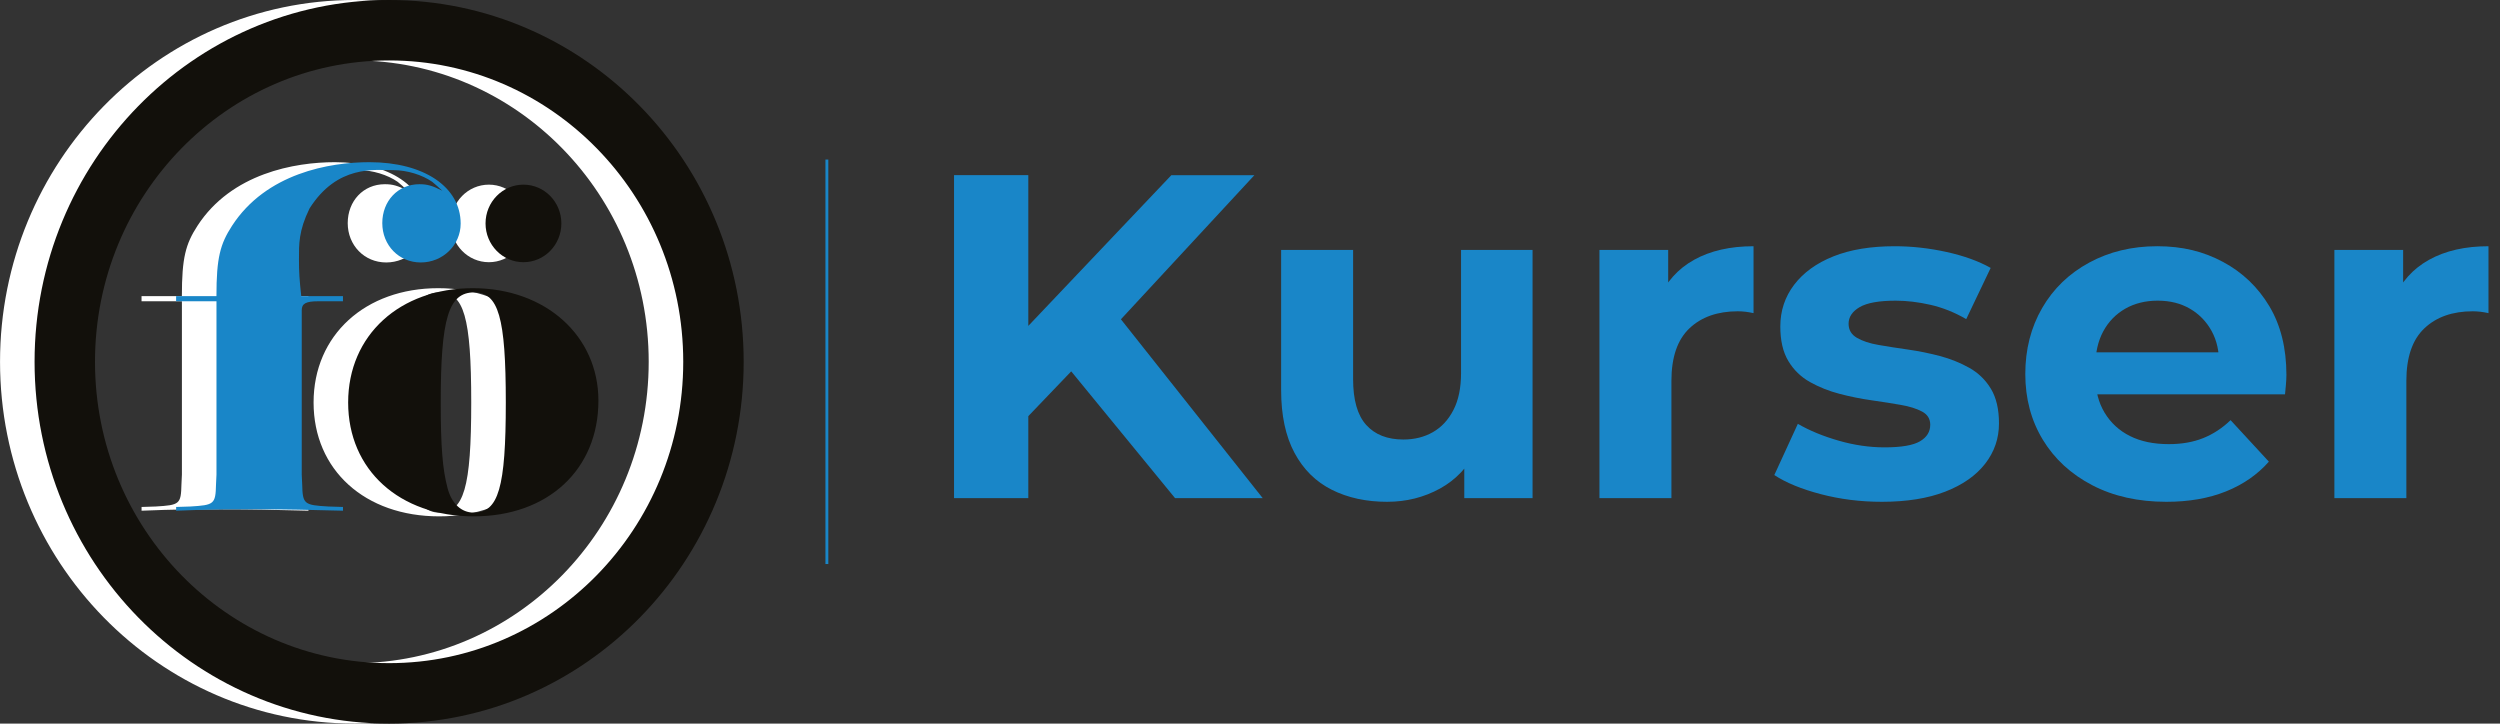
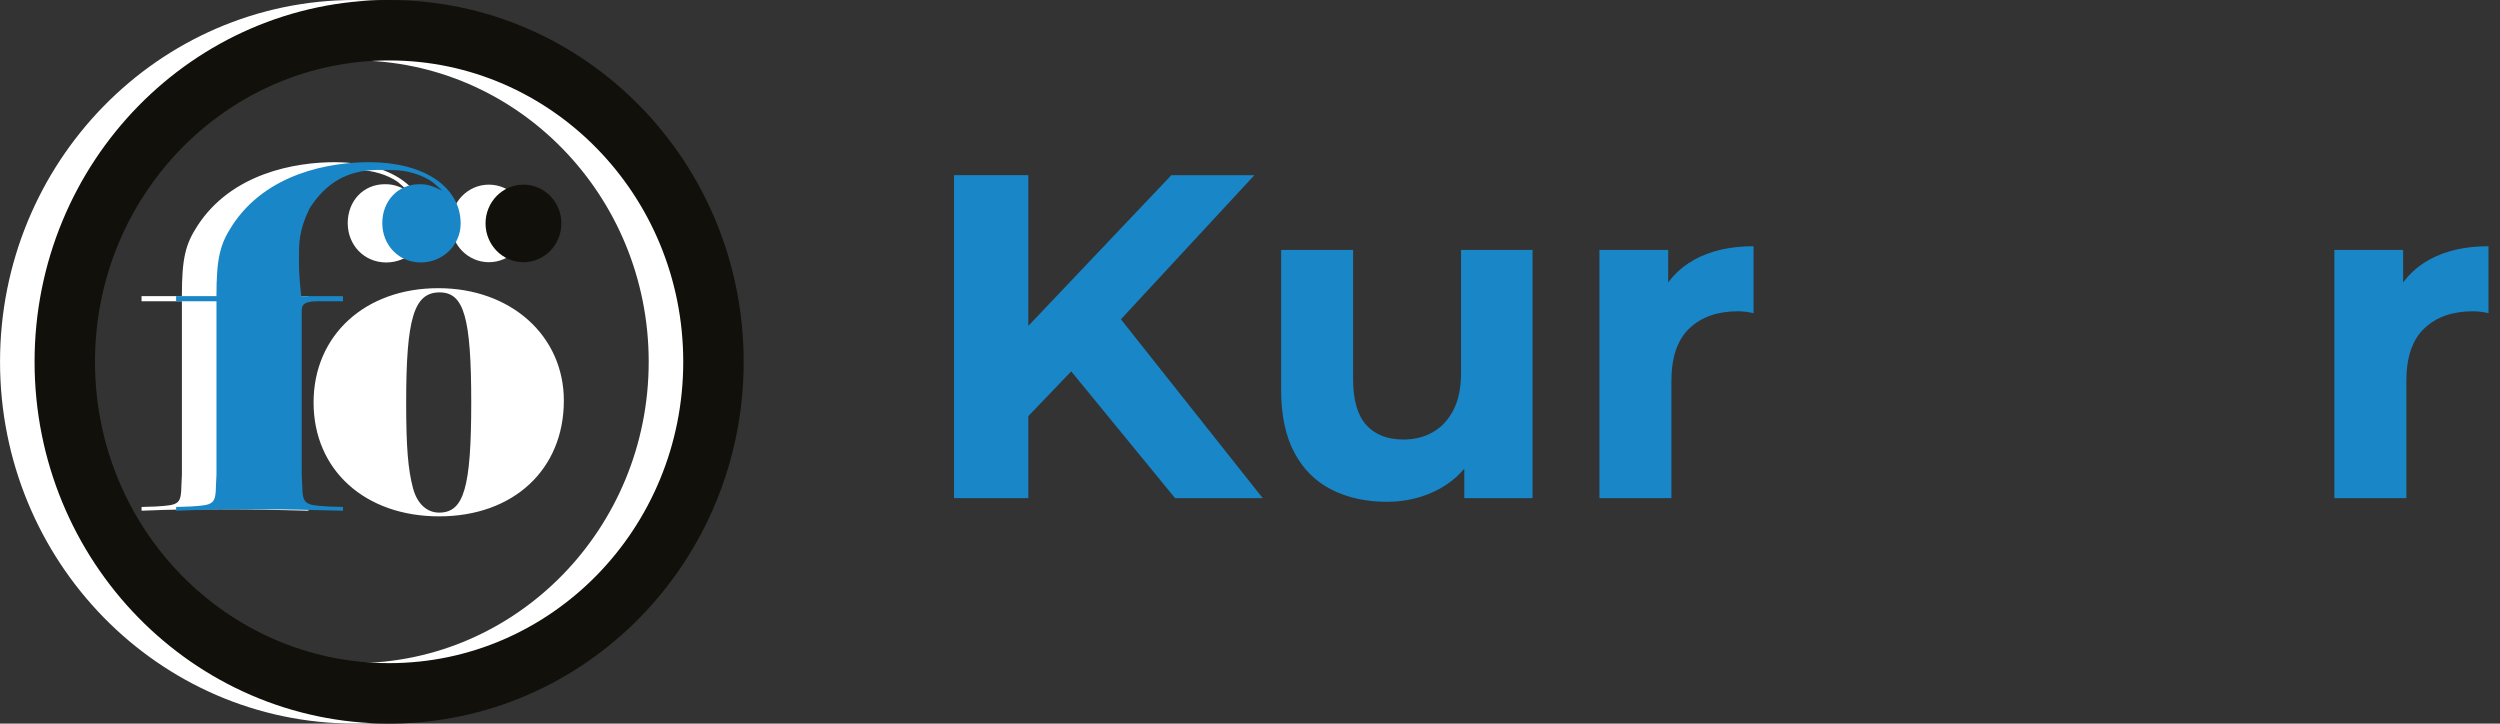
<svg xmlns="http://www.w3.org/2000/svg" id="Lager_1" data-name="Lager 1" viewBox="0 0 867.08 250.96">
  <rect x="0" y="0" width="867.08" height="250.96" fill="#333333" stroke="none" />
  <g>
    <path d="M49.09,104.49v-1.79h13.99c0-13.33,1.31-18.06,5.4-24.38,11.81-18.23,33.83-22.07,47.66-22.07,18.92,0,31.64,8.61,31.64,21.29,0,7.48-6.2,13.49-13.83,13.49s-13.35-6.01-13.35-13.65,5.4-13.49,12.88-13.49c2.7,0,4.45.49,7.95,2.27-1.59-1.46-2.7-2.44-3.5-3.09-3.5-2.44-8.74-4.06-13.51-4.06-6.36,0-19.4-1.95-29.06,13.3-3.8,7.8-3.66,12.35-3.66,17.71,0,4.39.16,6.83.79,12.68h14.47v1.79h-8.58c-4.29,0-5.72.81-5.72,3.09v57.04l.16,3.41c.16,6.83.64,7.15,9.06,7.64l5.09.16v1.3c-13.35-.33-18.6-.49-29.89-.49s-15.74,0-27.98.49v-1.3l4.93-.16c8.27-.49,8.74-.81,8.9-7.64l.16-3.41v-60.13h-13.99Z" fill="#fff" />
    <path d="M152.32,179.09c-25.75,0-43.56-16.09-43.56-39.49s17.96-39.65,43.24-39.65,43.56,16.58,43.56,39c0,23.89-17.49,40.14-43.24,40.14ZM152.48,101.41c-8.9,0-11.61,8.94-11.61,38.19,0,15.44.64,23.24,2.38,29.74,1.43,5.36,4.77,8.45,9.06,8.45,8.59,0,11.13-8.61,11.13-38.19s-2.54-38.19-10.97-38.19Z" fill="#fff" />
    <ellipse cx="169.56" cy="77.49" rx="13.15" ry="13.45" fill="#fff" />
    <ellipse cx="122.98" cy="125.48" rx="112.49" ry="115" fill="none" stroke="#fff" stroke-miterlimit="10" stroke-width="20.96" />
  </g>
  <g>
    <path d="M330.89,172.76V60.75h25.76v112.01h-25.76ZM353.94,147.16l-1.28-29.92,53.6-56.48h28.8l-48.16,52-14.72,15.36-18.24,19.04ZM407.54,172.76l-39.84-48.64,16.96-18.56,53.28,67.2h-30.4Z" fill="#1986c8" />
    <path d="M481.14,174.04c-7.26,0-13.66-1.38-19.2-4.16-5.55-2.77-9.87-7.04-12.96-12.8-3.09-5.76-4.64-13.01-4.64-21.76v-48.64h24.96v44.8c0,7.26,1.52,12.56,4.56,15.92s7.33,5.04,12.88,5.04c3.84,0,7.25-.85,10.24-2.56,2.99-1.71,5.36-4.26,7.12-7.68,1.76-3.41,2.64-7.68,2.64-12.8v-42.72h24.8v86.08h-23.68v-23.84l4.32,7.04c-2.99,5.98-7.26,10.48-12.8,13.52-5.55,3.04-11.63,4.56-18.24,4.56Z" fill="#1986c8" />
    <path d="M554.74,172.76v-86.08h23.84v24.48l-3.36-7.2c2.56-6.08,6.67-10.69,12.32-13.84,5.65-3.15,12.53-4.72,20.64-4.72v23.2c-.96-.21-1.9-.37-2.8-.48-.91-.1-1.79-.16-2.64-.16-7.04,0-12.64,1.98-16.8,5.92-4.16,3.95-6.24,10.03-6.24,18.24v40.64h-24.96Z" fill="#1986c8" />
-     <path d="M652.67,174.04c-7.36,0-14.4-.88-21.12-2.64-6.72-1.76-12.11-3.97-16.16-6.64l8.16-17.76c4.05,2.35,8.77,4.29,14.16,5.84,5.38,1.55,10.69,2.32,15.92,2.32,5.76,0,9.84-.69,12.24-2.08,2.4-1.39,3.6-3.31,3.6-5.76,0-2.02-.93-3.55-2.8-4.56-1.87-1.01-4.32-1.79-7.36-2.32-3.04-.53-6.43-1.07-10.16-1.6-3.74-.53-7.44-1.28-11.12-2.24-3.68-.96-7.1-2.32-10.24-4.08-3.15-1.76-5.66-4.19-7.52-7.28-1.87-3.09-2.8-7.09-2.8-12,0-5.44,1.6-10.27,4.8-14.48,3.2-4.21,7.73-7.49,13.6-9.84,5.87-2.35,12.96-3.52,21.28-3.52,5.97,0,11.97.67,18,2,6.03,1.33,11.12,3.18,15.28,5.52l-8.48,17.76c-4.05-2.35-8.19-4-12.4-4.96-4.21-.96-8.24-1.44-12.08-1.44-5.76,0-9.92.75-12.48,2.24-2.56,1.5-3.84,3.42-3.84,5.76,0,2.14.96,3.76,2.88,4.88s4.42,1.95,7.52,2.48c3.09.54,6.5,1.07,10.24,1.6,3.73.54,7.41,1.28,11.04,2.24,3.62.96,7.01,2.32,10.16,4.08,3.15,1.76,5.65,4.19,7.52,7.28,1.87,3.1,2.8,7.1,2.8,12,0,5.23-1.6,9.89-4.8,14-3.2,4.11-7.82,7.34-13.84,9.68-6.03,2.34-13.36,3.52-22,3.52Z" fill="#1986c8" />
-     <path d="M751.4,174.04c-9.82,0-18.4-1.92-25.76-5.76-7.36-3.84-13.07-9.09-17.12-15.76-4.05-6.67-6.08-14.27-6.08-22.8s1.95-16.16,5.84-22.88c3.89-6.72,9.33-11.97,16.32-15.76,6.99-3.79,14.85-5.68,23.6-5.68s16.03,1.81,22.8,5.44c6.77,3.63,12.13,8.75,16.08,15.36,3.95,6.62,5.92,14.56,5.92,23.84,0,.96-.06,2.05-.16,3.28-.11,1.23-.21,2.38-.32,3.44h-69.92v-14.56h56.8l-9.76,4.32c.1-4.48-.75-8.37-2.56-11.68-1.82-3.31-4.32-5.89-7.52-7.76-3.2-1.87-6.94-2.8-11.2-2.8s-8.03.94-11.28,2.8c-3.25,1.87-5.79,4.48-7.6,7.84-1.82,3.36-2.72,7.34-2.72,11.92v3.84c0,4.8,1.07,8.96,3.2,12.48,2.13,3.52,5.07,6.22,8.8,8.08,3.73,1.87,8.21,2.8,13.44,2.8,4.48,0,8.45-.69,11.92-2.08,3.46-1.38,6.64-3.46,9.52-6.24l13.28,14.4c-3.95,4.48-8.91,7.92-14.88,10.32-5.97,2.4-12.86,3.6-20.64,3.6Z" fill="#1986c8" />
    <path d="M809.64,172.76v-86.08h23.84v24.48l-3.36-7.2c2.56-6.08,6.67-10.69,12.32-13.84,5.65-3.15,12.53-4.72,20.64-4.72v23.2c-.96-.21-1.9-.37-2.8-.48-.91-.1-1.79-.16-2.64-.16-7.04,0-12.64,1.98-16.8,5.92-4.16,3.95-6.24,10.03-6.24,18.24v40.64h-24.96Z" fill="#1986c8" />
  </g>
-   <line x1="286.79" y1="55.34" x2="286.79" y2="195.62" fill="none" stroke="#1986c8" stroke-miterlimit="10" />
  <g>
    <path d="M61.08,104.49v-1.79h13.99c0-13.33,1.31-18.06,5.4-24.38,11.81-18.23,33.83-22.07,47.66-22.07,18.92,0,31.64,8.61,31.64,21.29,0,7.48-6.2,13.49-13.83,13.49s-13.35-6.01-13.35-13.65,5.4-13.49,12.88-13.49c2.7,0,4.45.49,7.95,2.27-1.59-1.46-2.7-2.44-3.5-3.09-3.5-2.44-8.74-4.06-13.51-4.06-6.36,0-19.4-1.95-29.06,13.3-3.8,7.8-3.66,12.35-3.66,17.71,0,4.39.16,6.83.79,12.68h14.47v1.79h-8.58c-4.29,0-5.72.81-5.72,3.09v57.04l.16,3.41c.16,6.83.64,7.15,9.06,7.64l5.09.16v1.3c-13.35-.33-18.6-.49-29.89-.49s-15.74,0-27.98.49v-1.3l4.93-.16c8.27-.49,8.74-.81,8.9-7.64l.16-3.41v-60.13h-13.99Z" fill="#1986c8" />
-     <path d="M164.31,179.09c-25.75,0-43.56-16.09-43.56-39.49s17.96-39.65,43.24-39.65,43.56,16.58,43.56,39c0,23.89-17.49,40.14-43.24,40.14ZM164.47,101.41c-8.9,0-11.61,8.94-11.61,38.19,0,15.44.64,23.24,2.38,29.74,1.43,5.36,4.77,8.45,9.06,8.45,8.59,0,11.13-8.61,11.13-38.19s-2.54-38.19-10.97-38.19Z" fill="#12100b" />
    <ellipse cx="181.55" cy="77.49" rx="13.15" ry="13.45" fill="#12100b" />
    <ellipse cx="134.96" cy="125.48" rx="112.49" ry="115" fill="none" stroke="#12100b" stroke-miterlimit="10" stroke-width="20.96" />
  </g>
</svg>